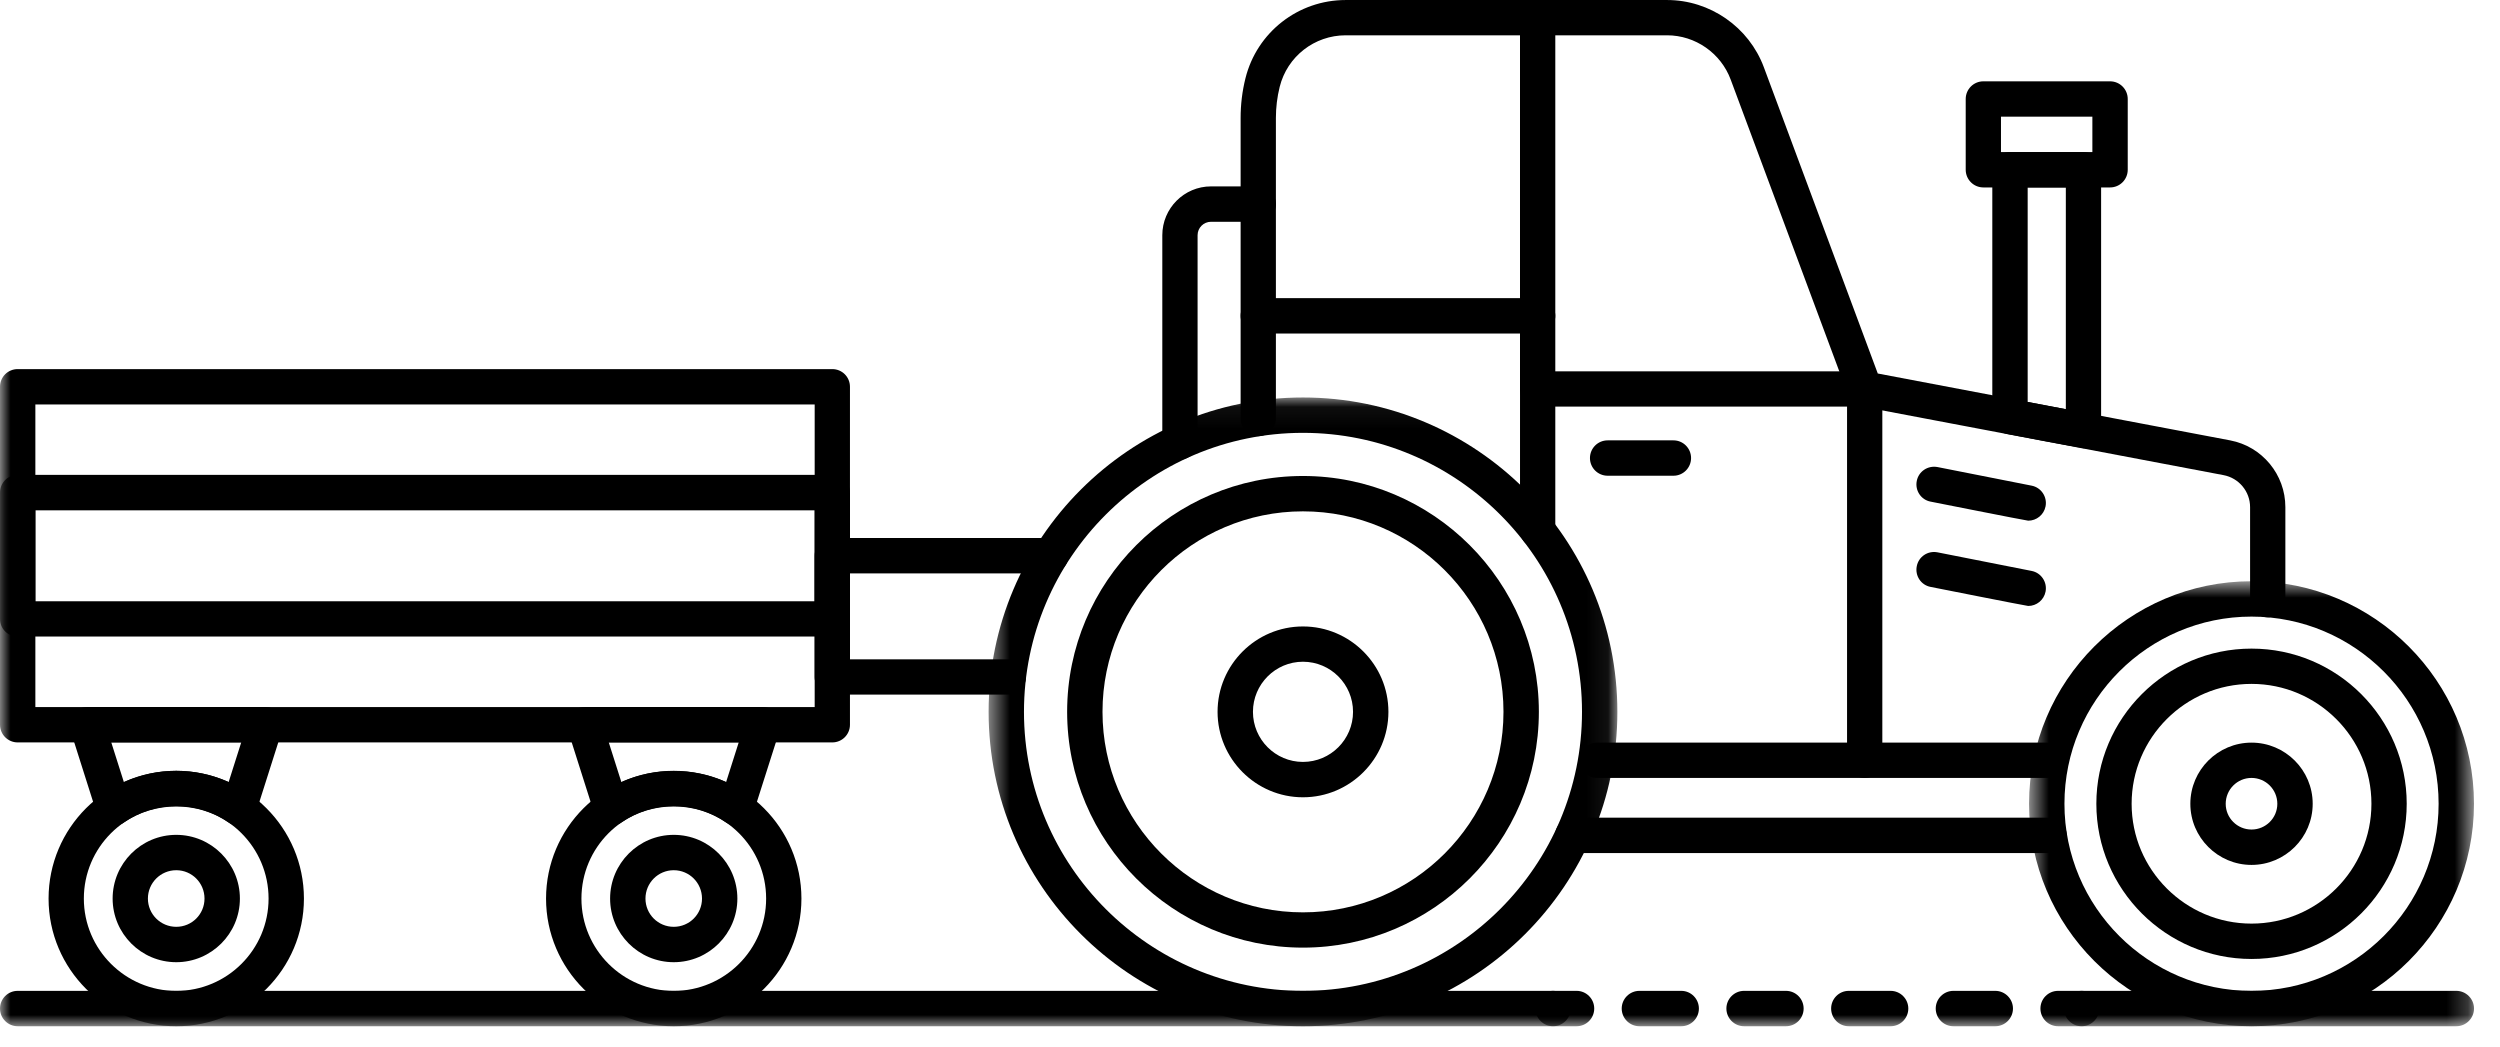
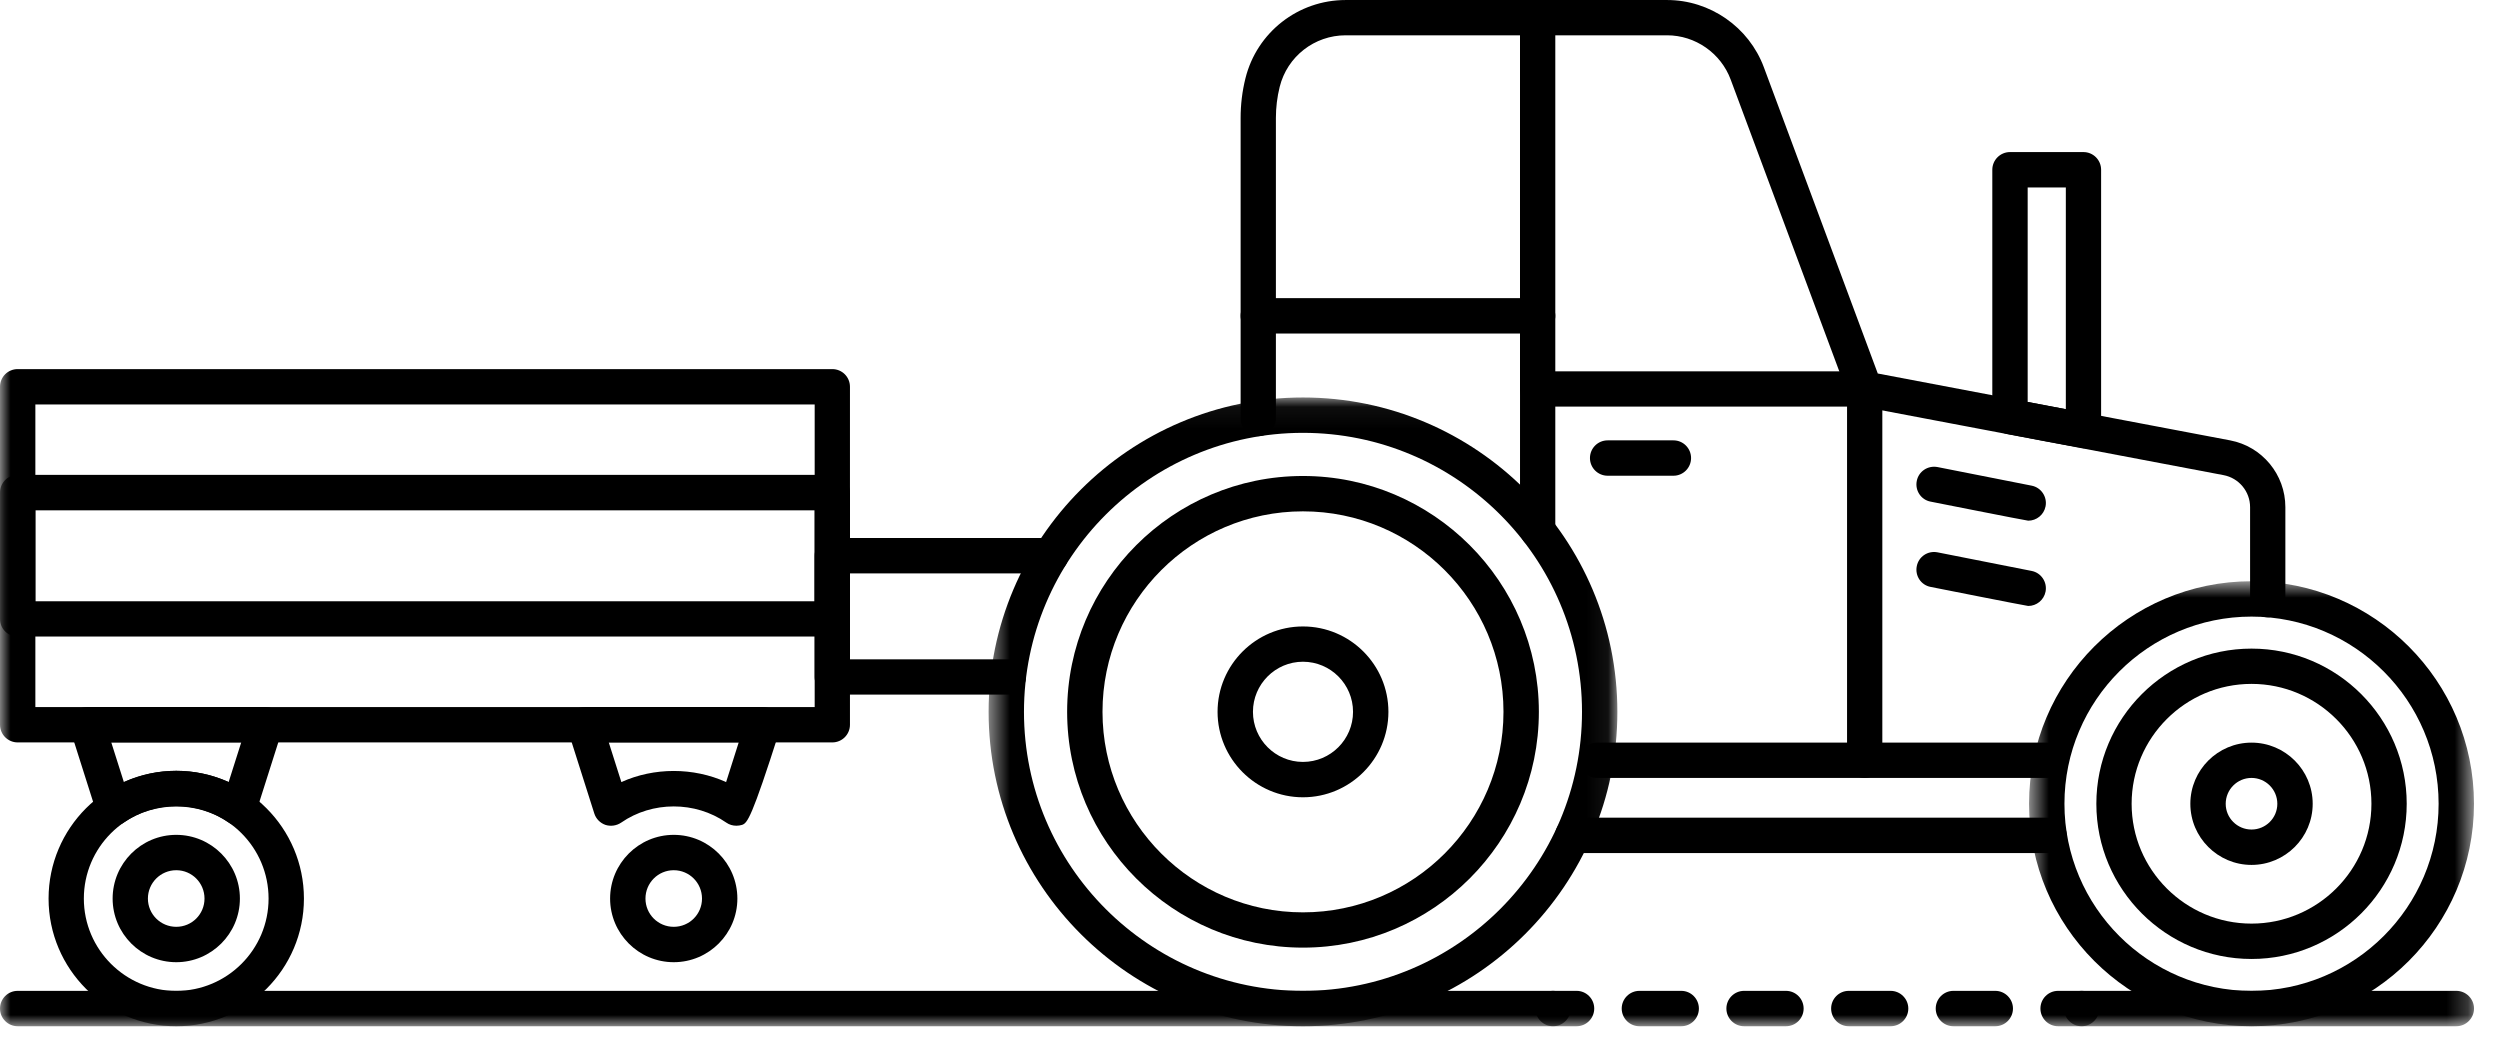
<svg xmlns="http://www.w3.org/2000/svg" xmlns:xlink="http://www.w3.org/1999/xlink" width="117px" height="49px" viewBox="0 0 117 49" version="1.1">
  <title>ag_icon</title>
  <defs>
    <filter id="filter-1">
      <feColorMatrix in="SourceGraphic" type="matrix" values="0 0 0 0 1 0 0 0 0 1 0 0 0 0 1 0 0 0 1 0" />
    </filter>
    <polygon id="path-2" points="0.507 0.055 29.933 0.055 29.933 29.48 0.507 29.48" />
    <polygon id="path-4" points="0.58 0.735 21.402 0.735 21.402 21.56 0.58 21.56" />
    <polygon id="path-6" points="0 48.027 115.782 48.027 115.782 0 0 0" />
  </defs>
  <g id="Symbols" stroke="none" stroke-width="1" fill="none" fill-rule="evenodd">
    <g id="ag_icon" filter="url(#filter-1)">
      <g>
        <g id="Group-3" transform="translate(45.76, 18.547)">
          <mask id="mask-3" fill="white">
            <use xlink:href="#path-2" />
          </mask>
          <g id="Clip-2" />
          <path d="M15.218,1.71 C8.019,1.71 2.162,7.567 2.162,14.766 C2.162,21.969 8.019,27.826 15.218,27.826 C22.421,27.826 28.278,21.969 28.278,14.766 C28.278,7.567 22.421,1.71 15.218,1.71 M15.218,29.482 C7.108,29.482 0.507,22.88 0.507,14.766 C0.507,6.656 7.108,0.055 15.218,0.055 C23.332,0.055 29.933,6.656 29.933,14.766 C29.933,22.88 23.332,29.482 15.218,29.482" id="Fill-1" fill="#000000" mask="url(#mask-3)" />
        </g>
        <path d="M60.978,23.931 C55.806,23.931 51.597,28.141 51.597,33.312 C51.597,38.488 55.806,42.698 60.978,42.698 C66.154,42.698 70.363,38.488 70.363,33.312 C70.363,28.141 66.154,23.931 60.978,23.931 M60.978,44.349 C54.892,44.349 49.942,39.399 49.942,33.312 C49.942,27.23 54.892,22.276 60.978,22.276 C67.065,22.276 72.019,27.23 72.019,33.312 C72.019,39.399 67.065,44.349 60.978,44.349" id="Fill-4" fill="#000000" />
        <path d="M60.978,30.969 C59.687,30.969 58.638,32.023 58.638,33.314 C58.638,34.604 59.687,35.658 60.978,35.658 C62.273,35.658 63.322,34.604 63.322,33.314 C63.322,32.023 62.273,30.969 60.978,30.969 M60.978,37.313 C58.776,37.313 56.982,35.515 56.982,33.314 C56.982,31.112 58.776,29.318 60.978,29.318 C63.184,29.318 64.978,31.112 64.978,33.314 C64.978,35.515 63.184,37.313 60.978,37.313" id="Fill-6" fill="#000000" />
        <g id="Group-10" transform="translate(94.38, 26.467)">
          <mask id="mask-5" fill="white">
            <use xlink:href="#path-4" />
          </mask>
          <g id="Clip-9" />
          <path d="M10.991,2.39 C6.16,2.39 2.236,6.319 2.236,11.15 C2.236,15.977 6.16,19.906 10.991,19.906 C15.818,19.906 19.747,15.977 19.747,11.15 C19.747,6.319 15.818,2.39 10.991,2.39 M10.991,21.561 C5.249,21.561 0.58,16.888 0.58,11.15 C0.58,5.408 5.249,0.735 10.991,0.735 C16.733,0.735 21.402,5.408 21.402,11.15 C21.402,16.888 16.733,21.561 10.991,21.561" id="Fill-8" fill="#000000" mask="url(#mask-5)" />
        </g>
        <path d="M105.371,32.006 C102.278,32.006 99.76,34.524 99.76,37.617 C99.76,40.706 102.278,43.225 105.371,43.225 C108.464,43.225 110.983,40.706 110.983,37.617 C110.983,34.524 108.464,32.006 105.371,32.006 M105.371,44.88 C101.368,44.88 98.109,41.621 98.109,37.617 C98.109,33.61 101.368,30.355 105.371,30.355 C109.375,30.355 112.634,33.61 112.634,37.617 C112.634,41.621 109.375,44.88 105.371,44.88" id="Fill-11" fill="#000000" />
        <path d="M105.371,36.407 C104.706,36.407 104.163,36.949 104.163,37.618 C104.163,38.284 104.706,38.822 105.371,38.822 C106.037,38.822 106.579,38.284 106.579,37.618 C106.579,36.949 106.037,36.407 105.371,36.407 M105.371,40.478 C103.795,40.478 102.508,39.194 102.508,37.618 C102.508,36.038 103.795,34.755 105.371,34.755 C106.947,34.755 108.234,36.038 108.234,37.618 C108.234,39.194 106.947,40.478 105.371,40.478" id="Fill-13" fill="#000000" />
        <path d="M106.131,28.889 C105.672,28.889 105.304,28.517 105.304,28.061 L105.304,23.733 C105.304,23.004 104.781,22.371 104.06,22.236 L87.111,19.021 C86.826,18.965 86.593,18.763 86.494,18.494 L80.997,3.727 C80.538,2.488 79.342,1.652 78.019,1.652 L62.979,1.652 C61.514,1.652 60.243,2.646 59.89,4.064 C59.771,4.543 59.712,5.03 59.712,5.517 L59.712,19.583 C59.712,20.042 59.344,20.411 58.884,20.411 C58.429,20.411 58.061,20.042 58.061,19.583 L58.061,5.517 C58.061,4.891 58.136,4.27 58.286,3.668 C58.821,1.51 60.754,0.001 62.979,0.001 L78.019,0.001 C80.027,0.001 81.848,1.264 82.549,3.149 L87.88,17.48 L104.369,20.609 C105.87,20.894 106.955,22.208 106.955,23.733 L106.955,28.061 C106.955,28.517 106.587,28.889 106.131,28.889" id="Fill-15" fill="#000000" />
        <path d="M95.901,39.922 L73.61,39.922 C73.15,39.922 72.782,39.55 72.782,39.094 C72.782,38.639 73.15,38.267 73.61,38.267 L95.901,38.267 C96.356,38.267 96.724,38.639 96.724,39.094 C96.724,39.55 96.356,39.922 95.901,39.922" id="Fill-17" fill="#000000" />
        <path d="M94.895,18.811 L96.681,19.151 L96.681,8.772 L94.895,8.772 L94.895,18.811 Z M97.505,20.977 C97.354,20.961 93.913,20.308 93.913,20.308 C93.521,20.232 93.24,19.892 93.24,19.496 L93.24,7.945 C93.24,7.489 93.612,7.117 94.067,7.117 L97.505,7.117 C97.964,7.117 98.332,7.489 98.332,7.945 L98.332,20.149 C98.332,20.395 98.221,20.628 98.031,20.787 C97.885,20.91 97.699,20.977 97.505,20.977 L97.505,20.977 Z" id="Fill-19" fill="#000000" />
        <path d="M87.265,36.407 C86.81,36.407 86.442,36.038 86.442,35.579 L86.442,19.03 L71.96,19.03 C71.505,19.03 71.136,18.666 71.136,18.203 L71.136,0.83 C71.136,0.367 71.505,0.002 71.96,0.002 C72.419,0.002 72.788,0.367 72.788,0.83 L72.788,17.379 L87.265,17.379 C87.725,17.379 88.093,17.747 88.093,18.203 L88.093,35.579 C88.093,36.038 87.725,36.407 87.265,36.407" id="Fill-21" fill="#000000" />
        <path d="M94.92,28.359 C94.758,28.343 90.355,27.468 90.355,27.468 C89.907,27.385 89.614,26.949 89.705,26.498 C89.792,26.05 90.224,25.761 90.675,25.849 L95.083,26.72 C95.526,26.807 95.819,27.242 95.732,27.69 C95.653,28.086 95.308,28.359 94.92,28.359" id="Fill-23" fill="#000000" />
        <path d="M94.92,24.368 C94.758,24.352 90.355,23.477 90.355,23.477 C89.907,23.394 89.614,22.958 89.705,22.507 C89.792,22.06 90.224,21.774 90.675,21.858 L95.083,22.729 C95.526,22.816 95.819,23.252 95.732,23.699 C95.653,24.095 95.308,24.368 94.92,24.368" id="Fill-25" fill="#000000" />
        <path d="M95.786,36.407 L74.743,36.407 C74.284,36.407 73.915,36.038 73.915,35.579 C73.915,35.124 74.284,34.755 74.743,34.755 L95.786,34.755 C96.242,34.755 96.614,35.124 96.614,35.579 C96.614,36.038 96.242,36.407 95.786,36.407" id="Fill-27" fill="#000000" />
        <mask id="mask-7" fill="white">
          <use xlink:href="#path-6" />
        </mask>
        <g id="Clip-30" />
-         <path d="M93.646,7.117 L97.923,7.117 L97.923,5.461 L93.646,5.461 L93.646,7.117 Z M98.751,8.772 L92.822,8.772 C92.363,8.772 91.995,8.4 91.995,7.944 L91.995,4.634 C91.995,4.178 92.363,3.806 92.822,3.806 L98.751,3.806 C99.21,3.806 99.578,4.178 99.578,4.634 L99.578,7.944 C99.578,8.4 99.21,8.772 98.751,8.772 L98.751,8.772 Z" id="Fill-29" fill="#000000" mask="url(#mask-7)" />
        <path d="M71.961,15.609 L58.885,15.609 C58.429,15.609 58.061,15.236 58.061,14.781 C58.061,14.326 58.429,13.953 58.885,13.953 L71.961,13.953 C72.42,13.953 72.788,14.326 72.788,14.781 C72.788,15.236 72.42,15.609 71.961,15.609" id="Fill-31" fill="#000000" mask="url(#mask-7)" />
        <path d="M78.319,22.264 L75.238,22.264 C74.778,22.264 74.41,21.892 74.41,21.437 C74.41,20.981 74.778,20.609 75.238,20.609 L78.319,20.609 C78.774,20.609 79.142,20.981 79.142,21.437 C79.142,21.892 78.774,22.264 78.319,22.264" id="Fill-32" fill="#000000" mask="url(#mask-7)" />
        <path d="M71.961,25.644 C71.505,25.644 71.137,25.272 71.137,24.817 L71.137,18.203 C71.137,17.748 71.505,17.38 71.961,17.38 C72.42,17.38 72.788,17.748 72.788,18.203 L72.788,24.817 C72.788,25.272 72.42,25.644 71.961,25.644" id="Fill-33" fill="#000000" mask="url(#mask-7)" />
-         <path d="M55.22,21.502 C54.764,21.502 54.396,21.134 54.396,20.679 L54.396,11.008 C54.396,9.749 55.418,8.723 56.677,8.723 L58.887,8.723 C59.346,8.723 59.714,9.096 59.714,9.551 C59.714,10.01 59.346,10.379 58.887,10.379 L56.677,10.379 C56.329,10.379 56.047,10.66 56.047,11.008 L56.047,20.679 C56.047,21.134 55.679,21.502 55.22,21.502" id="Fill-34" fill="#000000" mask="url(#mask-7)" />
        <path d="M1.655,33.09 L38.127,33.09 L38.127,18.929 L1.655,18.929 L1.655,33.09 Z M38.951,34.745 L0.828,34.745 C0.368,34.745 0,34.373 0,33.918 L0,18.102 C0,17.642 0.368,17.274 0.828,17.274 L38.951,17.274 C39.41,17.274 39.778,17.642 39.778,18.102 L39.778,33.918 C39.778,34.373 39.41,34.745 38.951,34.745 L38.951,34.745 Z" id="Fill-35" fill="#000000" mask="url(#mask-7)" />
        <path d="M1.655,28.14 L38.127,28.14 L38.127,23.883 L1.655,23.883 L1.655,28.14 Z M38.951,29.791 L0.828,29.791 C0.368,29.791 0,29.423 0,28.968 L0,23.052 C0,22.596 0.368,22.224 0.828,22.224 L38.951,22.224 C39.41,22.224 39.778,22.596 39.778,23.052 L39.778,28.968 C39.778,29.423 39.41,29.791 38.951,29.791 L38.951,29.791 Z" id="Fill-36" fill="#000000" mask="url(#mask-7)" />
        <path d="M47.189,32.508 L38.953,32.508 C38.497,32.508 38.125,32.14 38.125,31.685 L38.125,26.006 C38.125,25.551 38.497,25.178 38.953,25.178 L49.169,25.178 C49.625,25.178 49.997,25.551 49.997,26.006 C49.997,26.465 49.625,26.834 49.169,26.834 L39.78,26.834 L39.78,30.857 L47.189,30.857 C47.645,30.857 48.013,31.229 48.013,31.685 C48.013,32.14 47.645,32.508 47.189,32.508" id="Fill-37" fill="#000000" mask="url(#mask-7)" />
-         <path d="M31.531,37.729 C29.147,37.729 27.211,39.666 27.211,42.054 C27.211,44.434 29.147,46.374 31.531,46.374 C33.915,46.374 35.855,44.434 35.855,42.054 C35.855,39.666 33.915,37.729 31.531,37.729 M31.531,48.029 C28.236,48.029 25.555,45.348 25.555,42.054 C25.555,38.755 28.236,36.074 31.531,36.074 C34.826,36.074 37.507,38.755 37.507,42.054 C37.507,45.348 34.826,48.029 31.531,48.029" id="Fill-38" fill="#000000" mask="url(#mask-7)" />
        <path d="M31.531,40.726 C30.799,40.726 30.208,41.32 30.208,42.053 C30.208,42.785 30.799,43.375 31.531,43.375 C32.264,43.375 32.854,42.785 32.854,42.053 C32.854,41.32 32.264,40.726 31.531,40.726 M31.531,45.031 C29.888,45.031 28.553,43.692 28.553,42.053 C28.553,40.409 29.888,39.071 31.531,39.071 C33.175,39.071 34.509,40.409 34.509,42.053 C34.509,43.692 33.175,45.031 31.531,45.031" id="Fill-39" fill="#000000" mask="url(#mask-7)" />
        <path d="M8.249,40.726 C7.516,40.726 6.922,41.32 6.922,42.053 C6.922,42.785 7.516,43.375 8.249,43.375 C8.981,43.375 9.571,42.785 9.571,42.053 C9.571,41.32 8.981,40.726 8.249,40.726 M8.249,45.031 C6.605,45.031 5.271,43.692 5.271,42.053 C5.271,40.409 6.605,39.071 8.249,39.071 C9.892,39.071 11.227,40.409 11.227,42.053 C11.227,43.692 9.892,45.031 8.249,45.031" id="Fill-40" fill="#000000" mask="url(#mask-7)" />
        <path d="M8.249,37.729 C5.865,37.729 3.924,39.666 3.924,42.054 C3.924,44.434 5.865,46.374 8.249,46.374 C10.633,46.374 12.569,44.434 12.569,42.054 C12.569,39.666 10.633,37.729 8.249,37.729 M8.249,48.029 C4.954,48.029 2.273,45.348 2.273,42.054 C2.273,38.755 4.954,36.074 8.249,36.074 C11.543,36.074 14.224,38.755 14.224,42.054 C14.224,45.348 11.543,48.029 8.249,48.029" id="Fill-41" fill="#000000" mask="url(#mask-7)" />
-         <path d="M28.49,34.744 L29.08,36.601 C30.612,35.908 32.45,35.908 33.982,36.601 L34.572,34.744 L28.49,34.744 Z M34.462,38.644 C34.295,38.644 34.129,38.597 33.99,38.498 C32.537,37.488 30.525,37.488 29.072,38.498 C28.858,38.644 28.581,38.684 28.335,38.605 C28.086,38.518 27.892,38.32 27.813,38.07 L26.573,34.166 C26.494,33.912 26.538,33.643 26.692,33.425 C26.846,33.211 27.096,33.089 27.361,33.089 L35.701,33.089 C35.966,33.089 36.216,33.211 36.37,33.425 C36.525,33.643 36.572,33.912 36.493,34.166 L35.25,38.07 C35.17,38.32 34.976,38.518 34.727,38.605 C34.64,38.629 34.553,38.644 34.462,38.644 L34.462,38.644 Z" id="Fill-42" fill="#000000" mask="url(#mask-7)" />
+         <path d="M28.49,34.744 L29.08,36.601 C30.612,35.908 32.45,35.908 33.982,36.601 L34.572,34.744 L28.49,34.744 Z M34.462,38.644 C34.295,38.644 34.129,38.597 33.99,38.498 C32.537,37.488 30.525,37.488 29.072,38.498 C28.858,38.644 28.581,38.684 28.335,38.605 C28.086,38.518 27.892,38.32 27.813,38.07 L26.573,34.166 C26.494,33.912 26.538,33.643 26.692,33.425 C26.846,33.211 27.096,33.089 27.361,33.089 L35.701,33.089 C35.966,33.089 36.216,33.211 36.37,33.425 C36.525,33.643 36.572,33.912 36.493,34.166 C35.17,38.32 34.976,38.518 34.727,38.605 C34.64,38.629 34.553,38.644 34.462,38.644 L34.462,38.644 Z" id="Fill-42" fill="#000000" mask="url(#mask-7)" />
        <path d="M8.249,36.074 C9.1,36.074 9.932,36.256 10.7,36.601 L11.29,34.743 L5.207,34.743 L5.797,36.601 C6.566,36.256 7.397,36.074 8.249,36.074 M11.179,38.644 C11.013,38.644 10.846,38.597 10.708,38.498 C9.255,37.488 7.243,37.492 5.79,38.498 C5.576,38.644 5.298,38.684 5.053,38.604 C4.803,38.517 4.609,38.319 4.53,38.07 L3.291,34.165 C3.208,33.912 3.255,33.643 3.41,33.425 C3.564,33.211 3.813,33.088 4.075,33.088 L12.419,33.088 C12.684,33.088 12.933,33.211 13.088,33.425 C13.242,33.643 13.286,33.912 13.207,34.165 L11.967,38.07 C11.888,38.319 11.694,38.517 11.444,38.604 C11.357,38.632 11.27,38.644 11.179,38.644" id="Fill-43" fill="#000000" mask="url(#mask-7)" />
        <path d="M114.956,48.028 L97.421,48.028 C96.966,48.028 96.594,47.655 96.594,47.2 C96.594,46.745 96.966,46.372 97.421,46.372 L114.956,46.372 C115.411,46.372 115.784,46.745 115.784,47.2 C115.784,47.655 115.411,48.028 114.956,48.028" id="Fill-44" fill="#000000" mask="url(#mask-7)" />
        <path d="M73.786,48.028 L72.681,48.028 C72.226,48.028 71.857,47.655 71.857,47.2 C71.857,46.745 72.226,46.372 72.681,46.372 L73.786,46.372 C74.241,46.372 74.61,46.745 74.61,47.2 C74.61,47.655 74.241,48.028 73.786,48.028" id="Fill-45" fill="#000000" mask="url(#mask-7)" />
        <path d="M78.684,48.028 L76.724,48.028 C76.268,48.028 75.896,47.655 75.896,47.2 C75.896,46.745 76.268,46.372 76.724,46.372 L78.684,46.372 C79.139,46.372 79.508,46.745 79.508,47.2 C79.508,47.655 79.139,48.028 78.684,48.028 M83.583,48.028 L81.622,48.028 C81.167,48.028 80.795,47.655 80.795,47.2 C80.795,46.745 81.167,46.372 81.622,46.372 L83.583,46.372 C84.042,46.372 84.41,46.745 84.41,47.2 C84.41,47.655 84.042,48.028 83.583,48.028 M88.481,48.028 L86.521,48.028 C86.065,48.028 85.697,47.655 85.697,47.2 C85.697,46.745 86.065,46.372 86.521,46.372 L88.481,46.372 C88.936,46.372 89.309,46.745 89.309,47.2 C89.309,47.655 88.936,48.028 88.481,48.028 M93.38,48.028 L91.419,48.028 C90.964,48.028 90.592,47.655 90.592,47.2 C90.592,46.745 90.964,46.372 91.419,46.372 L93.38,46.372 C93.835,46.372 94.207,46.745 94.207,47.2 C94.207,47.655 93.835,48.028 93.38,48.028" id="Fill-46" fill="#000000" mask="url(#mask-7)" />
        <path d="M97.42,48.028 L96.319,48.028 C95.86,48.028 95.492,47.655 95.492,47.2 C95.492,46.745 95.86,46.372 96.319,46.372 L97.42,46.372 C97.876,46.372 98.248,46.745 98.248,47.2 C98.248,47.655 97.876,48.028 97.42,48.028" id="Fill-47" fill="#000000" mask="url(#mask-7)" />
        <path d="M72.682,48.028 L0.828,48.028 C0.368,48.028 0,47.655 0,47.2 C0,46.745 0.368,46.372 0.828,46.372 L72.682,46.372 C73.141,46.372 73.509,46.745 73.509,47.2 C73.509,47.655 73.141,48.028 72.682,48.028" id="Fill-48" fill="#000000" mask="url(#mask-7)" />
      </g>
    </g>
  </g>
</svg>